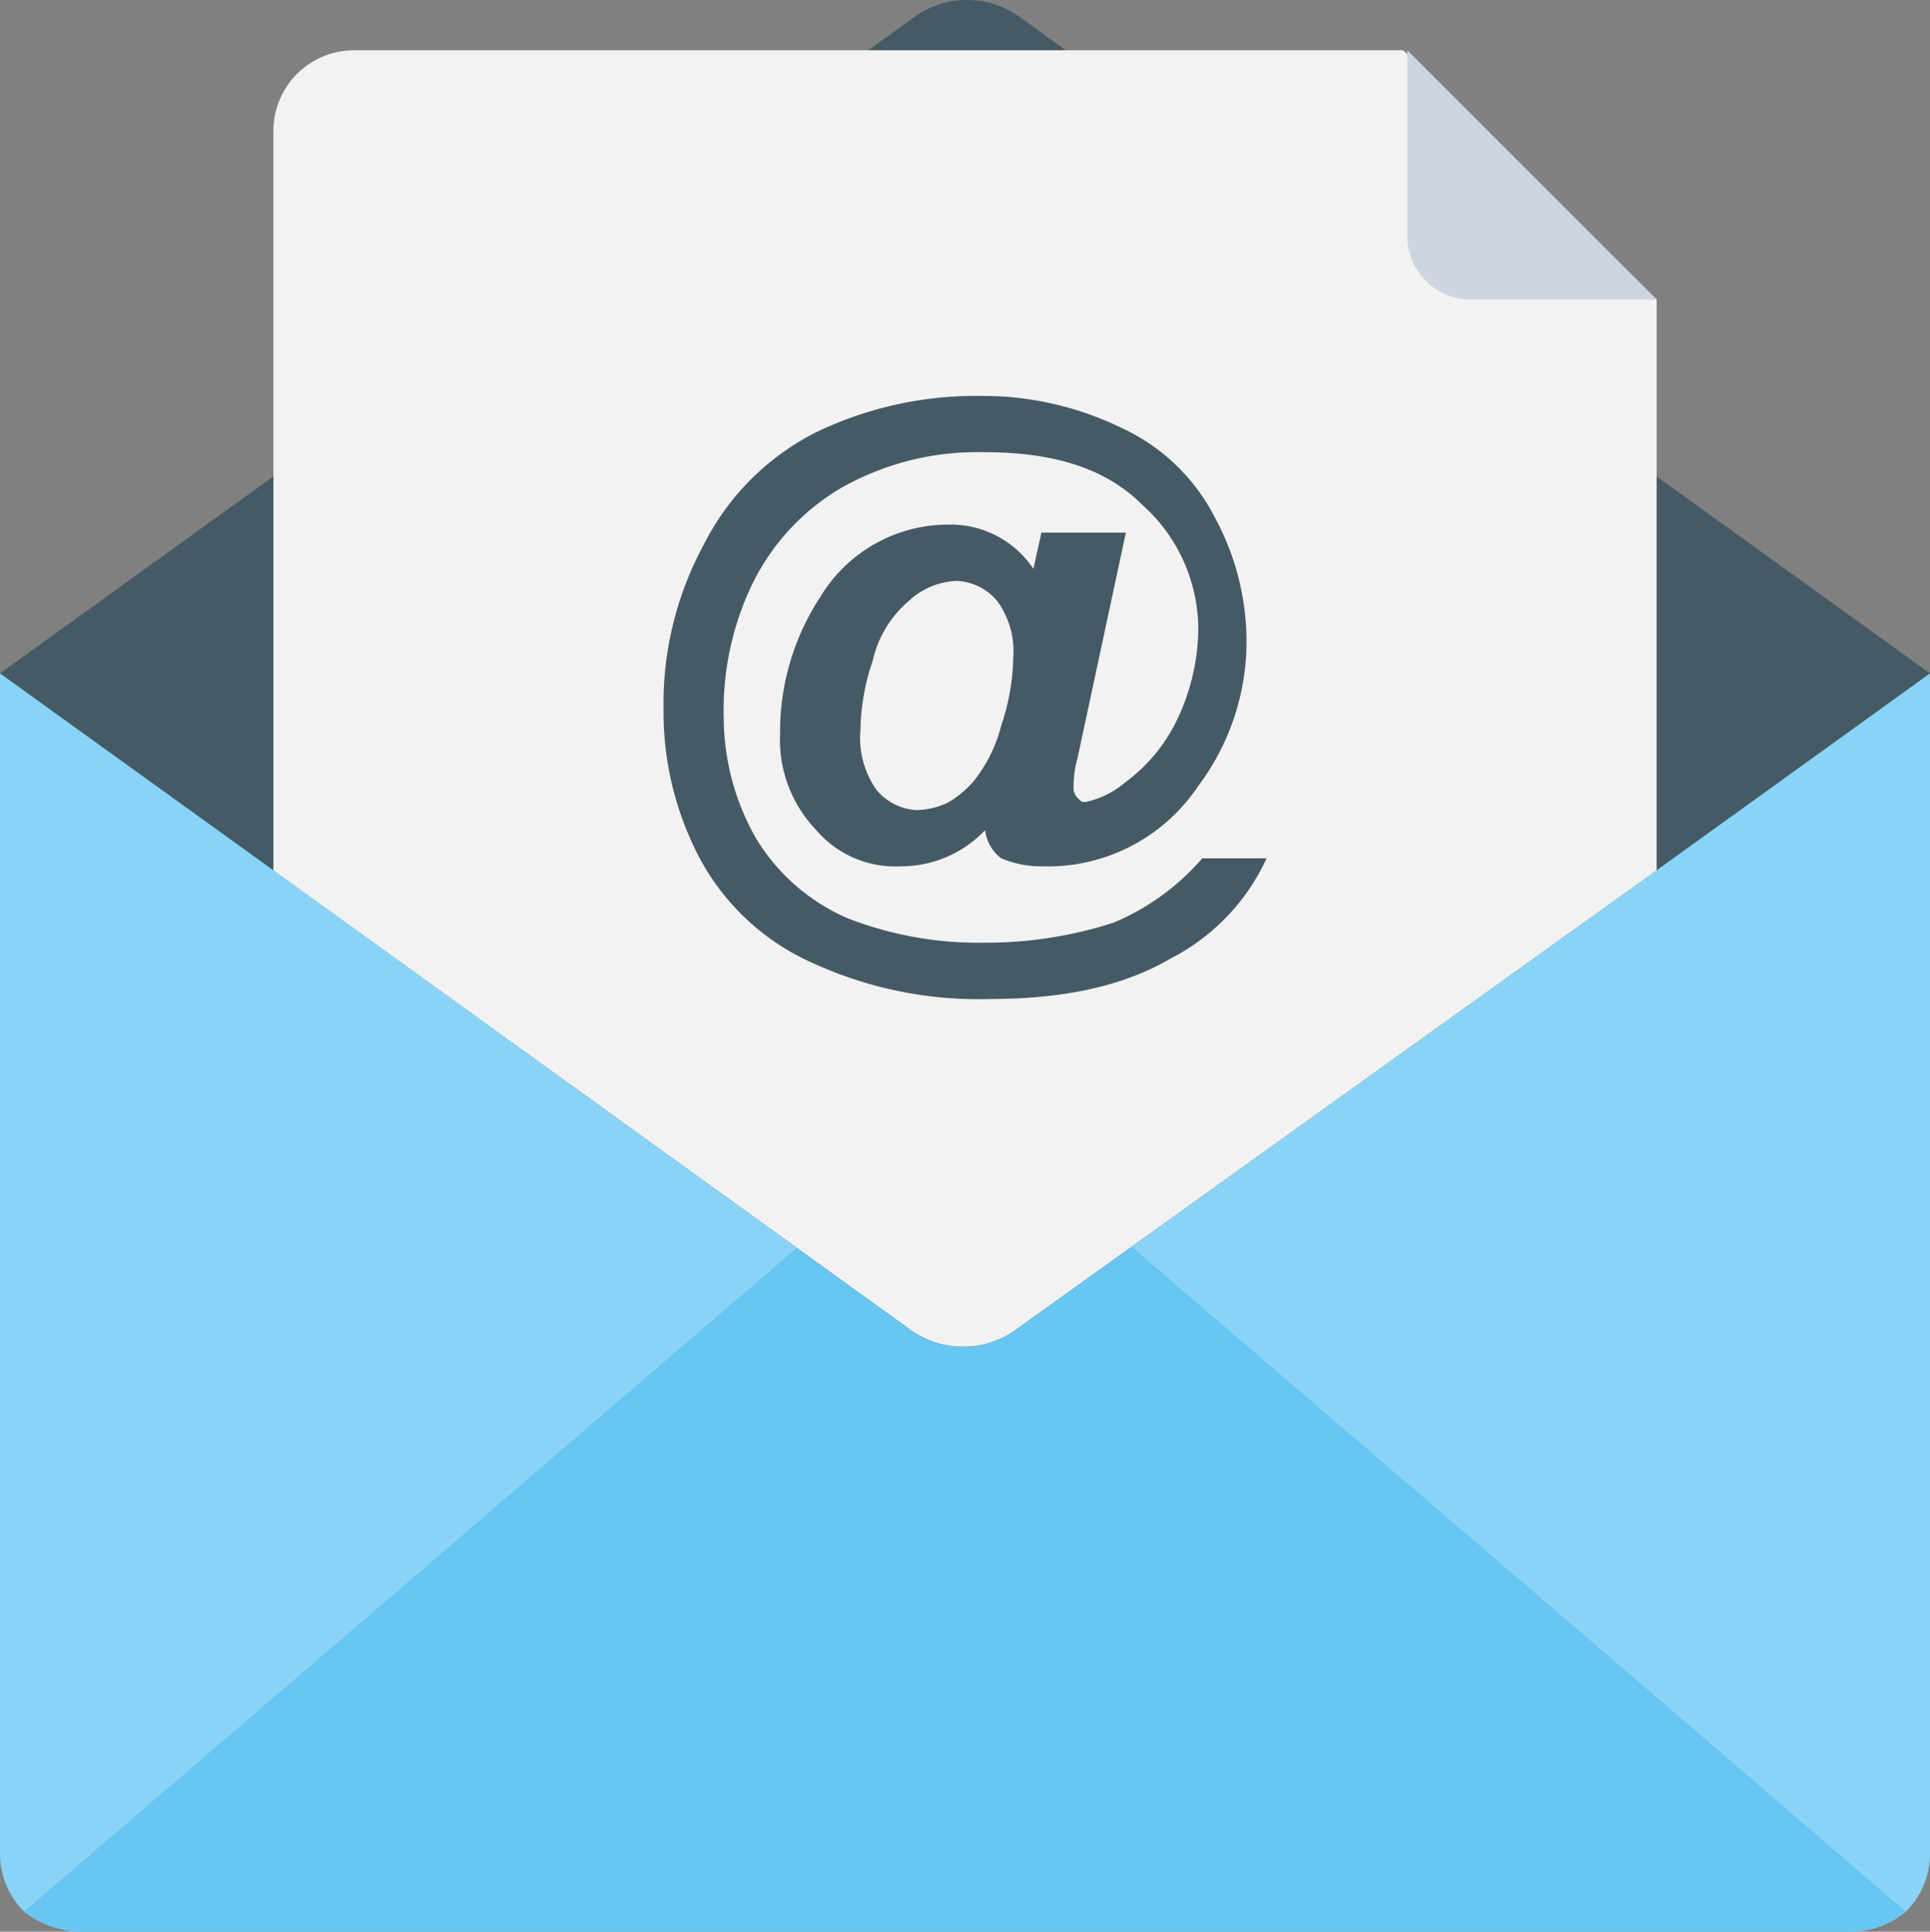
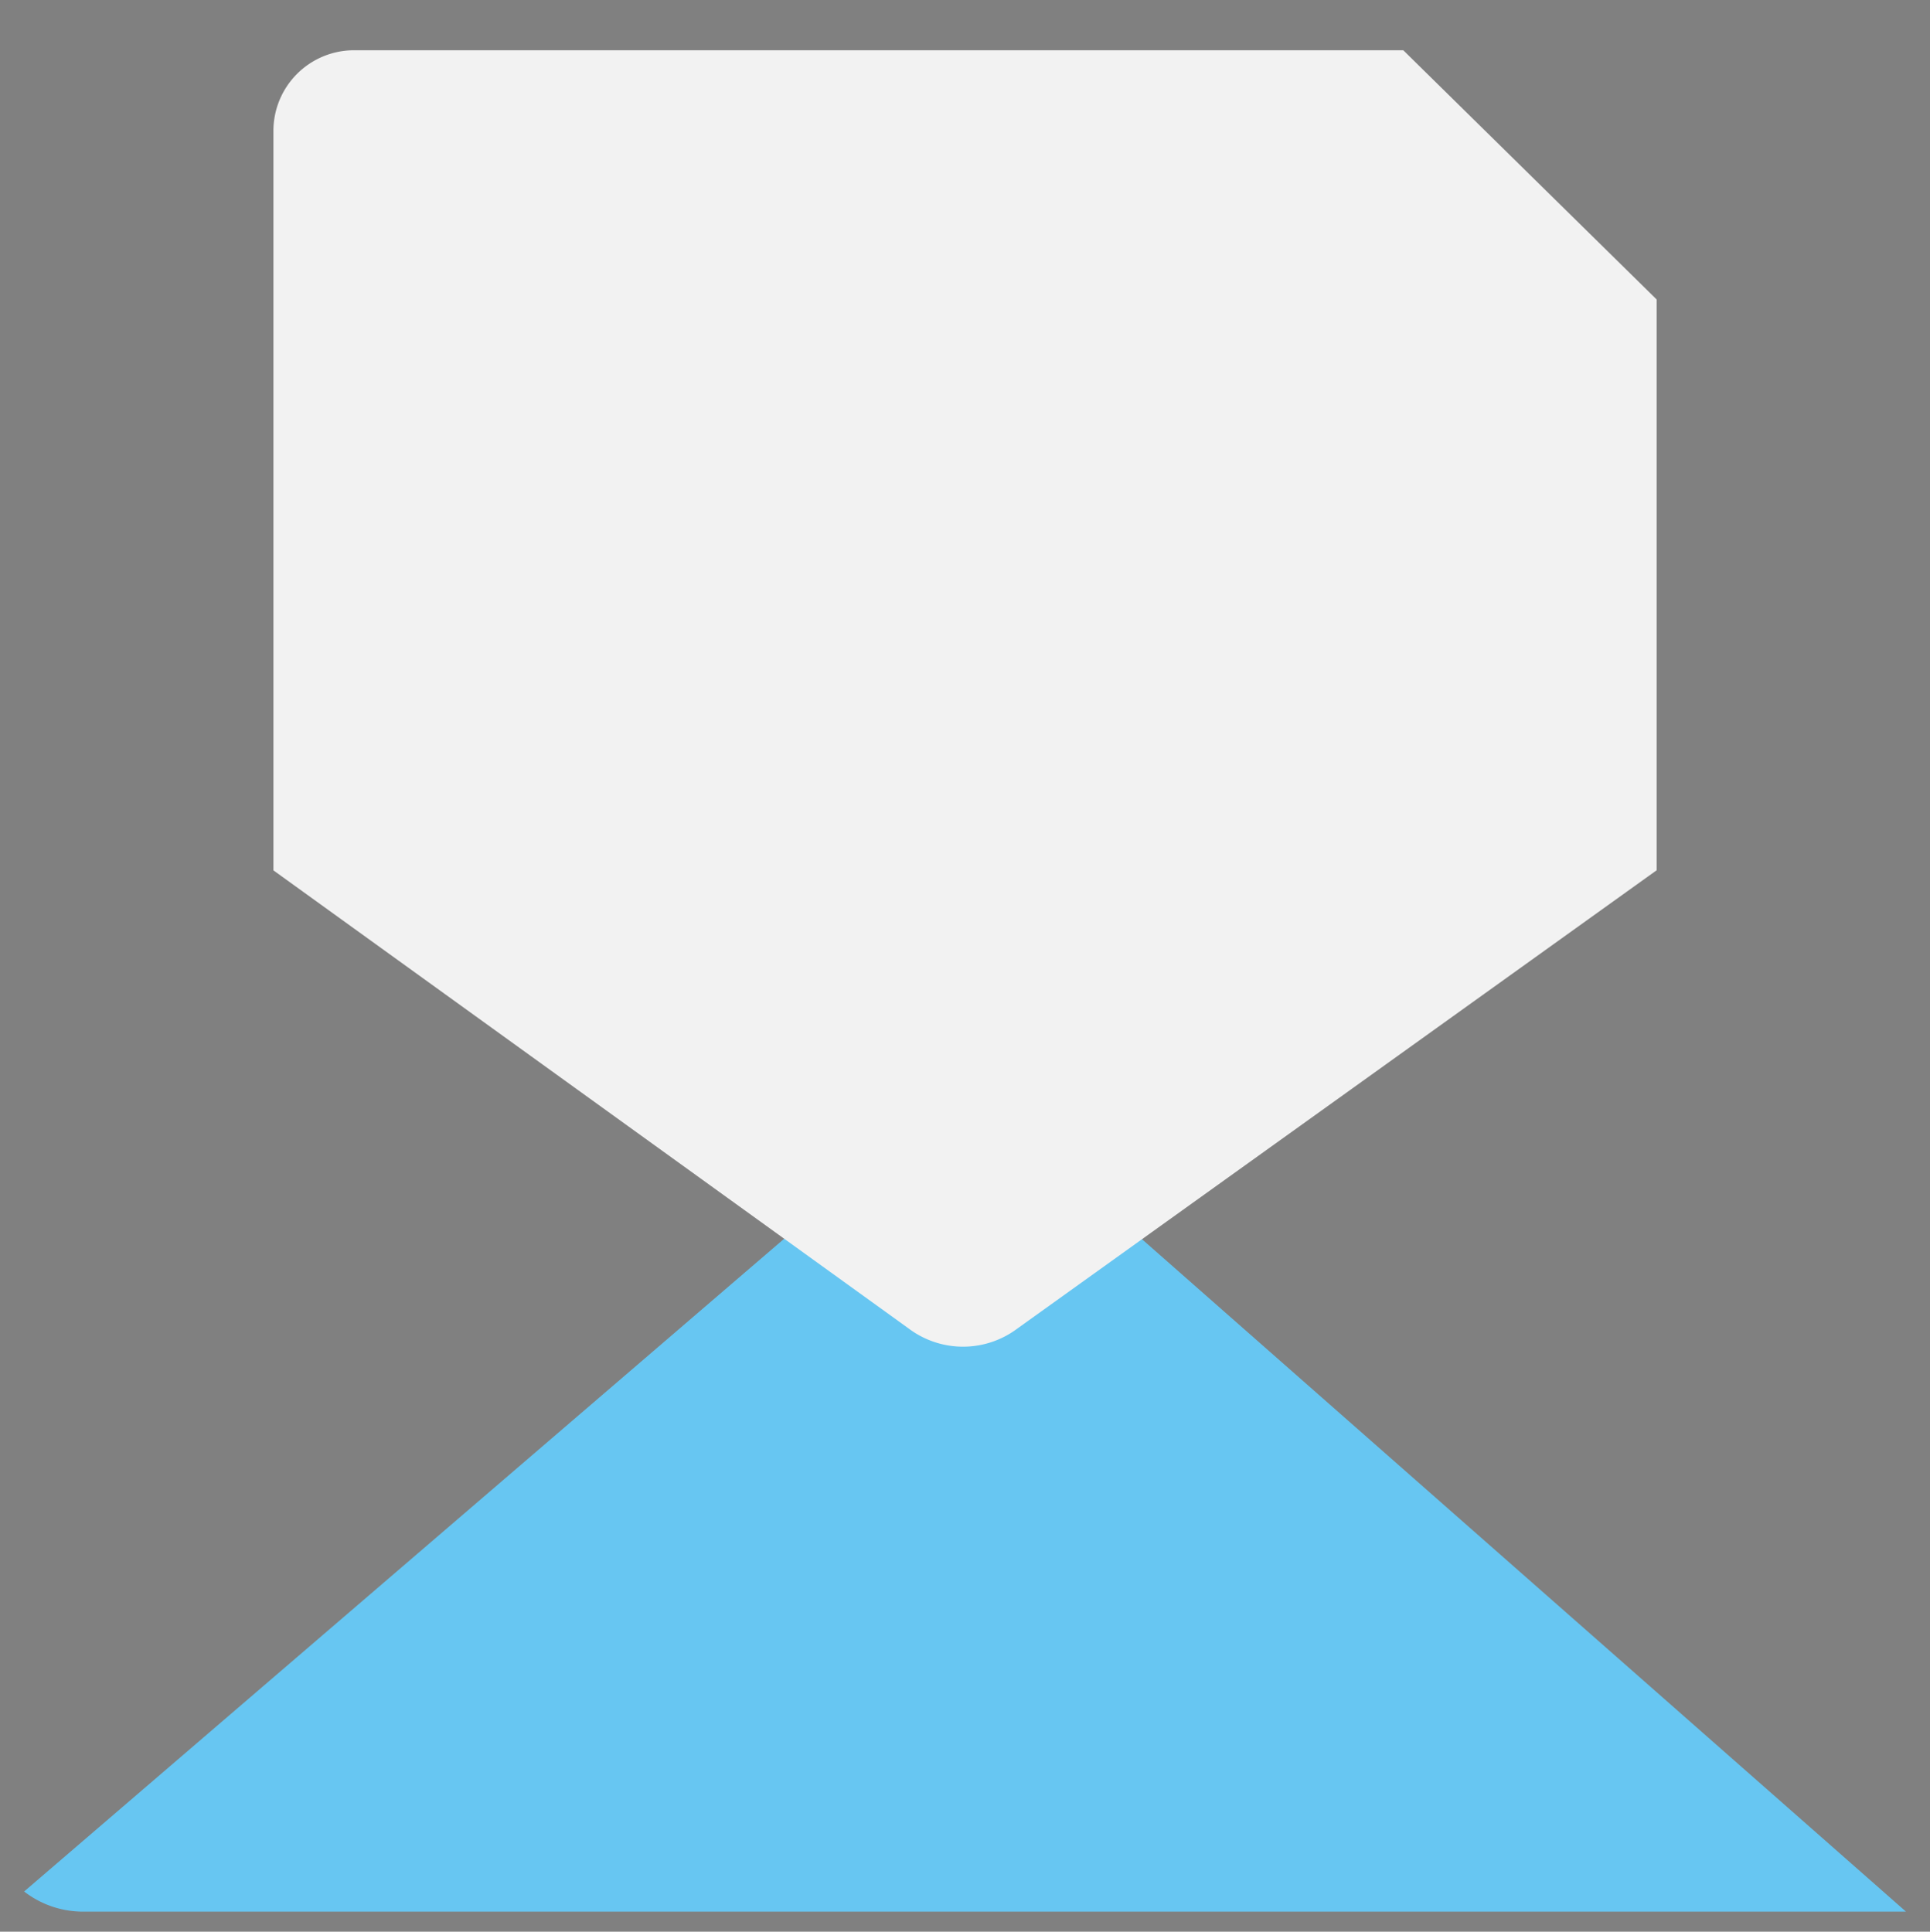
<svg xmlns="http://www.w3.org/2000/svg" width="136.579" height="136.721" viewBox="0 0 136.579 136.721">
  <rect x="0" y="0" width="136.579" height="136.721" fill="#808080" stroke="none" />
  <g id="mail" transform="translate(-0.261 0)">
-     <path id="Path_705" data-name="Path 705" d="M136.84,258.391a5.791,5.791,0,0,1-1.707,4.268,6.168,6.168,0,0,1-3.984,1.423H5.952a6.8,6.8,0,0,1-3.984-1.423,5.79,5.79,0,0,1-1.707-4.268V175.02H136.84v83.371Z" transform="translate(0 -127.359)" fill="#89d4f6" />
-     <path id="Path_706" data-name="Path 706" d="M139.7,344.017a6.168,6.168,0,0,1-3.984,1.423H10.514a6.8,6.8,0,0,1-3.984-1.423l66.582-57.192Z" transform="translate(-4.562 -208.718)" fill="#67c6f2" />
-     <path id="Path_707" data-name="Path 707" d="M136.84,47.661,117.492,61.6,72.25,94.041a6.4,6.4,0,0,1-7.683,0L19.61,61.6.261,47.661,19.61,33.718,61.722,3.557l3.13-2.276a6.4,6.4,0,0,1,7.683,0l3.13,2.276,20.2,14.512,9.959,7.113,11.666,8.536Z" transform="translate(0)" fill="#455a64" />
+     <path id="Path_706" data-name="Path 706" d="M139.7,344.017H10.514a6.8,6.8,0,0,1-3.984-1.423l66.582-57.192Z" transform="translate(-4.562 -208.718)" fill="#67c6f2" />
    <path id="Path_708" data-name="Path 708" d="M169.2,30.7v40.4l-45.242,32.438a6.4,6.4,0,0,1-7.683,0L71.314,71.107V18.752A5.708,5.708,0,0,1,77,13.061H151.27Z" transform="translate(-51.704 -9.504)" fill="#f2f2f2" />
-     <path id="Path_709" data-name="Path 709" d="M365.974,26.15a4.494,4.494,0,0,0,4.553,4.553h13.089L365.974,13.061V26.15Z" transform="translate(-266.124 -9.504)" fill="#cdd6e0" />
-     <path id="Path_710" data-name="Path 710" d="M210.8,135.645h4.553a15.033,15.033,0,0,1-6.829,7.113c-3.415,1.992-7.683,2.845-12.8,2.845a28.071,28.071,0,0,1-12.52-2.561,16.782,16.782,0,0,1-7.967-7.4,22.156,22.156,0,0,1-2.561-10.528,23.61,23.61,0,0,1,2.845-11.666,17.966,17.966,0,0,1,7.967-7.967,26.023,26.023,0,0,1,11.666-2.561,22.323,22.323,0,0,1,9.959,2.276,13.968,13.968,0,0,1,6.544,6.26,18.483,18.483,0,0,1,2.276,8.821,17.048,17.048,0,0,1-3.415,10.243,12.8,12.8,0,0,1-11.1,5.691,7.139,7.139,0,0,1-2.845-.569,2.88,2.88,0,0,1-1.138-1.992,8.19,8.19,0,0,1-5.975,2.561,7.35,7.35,0,0,1-5.975-2.561,9.23,9.23,0,0,1-2.561-6.829,17.39,17.39,0,0,1,2.845-9.675,10.583,10.583,0,0,1,9.105-5.122,7.046,7.046,0,0,1,5.975,3.13l.569-2.561h5.975l-3.415,15.934a7.508,7.508,0,0,0-.285,1.992,1.045,1.045,0,0,0,.285.854c.285.285.285.285.569.285a6.441,6.441,0,0,0,2.845-1.423,11.874,11.874,0,0,0,3.7-4.553,15.29,15.29,0,0,0,1.423-5.975,11.831,11.831,0,0,0-3.984-9.105c-2.561-2.561-6.26-3.7-11.1-3.7a19.55,19.55,0,0,0-10.243,2.561,16.077,16.077,0,0,0-6.26,6.829,20.615,20.615,0,0,0-1.992,9.39,17.384,17.384,0,0,0,2.276,8.536,14.114,14.114,0,0,0,6.545,5.691,25.523,25.523,0,0,0,9.674,1.707,29.124,29.124,0,0,0,9.105-1.423A16.974,16.974,0,0,0,210.8,135.645Zm-24.186-9.105a6.359,6.359,0,0,0,1.138,4.268,3.951,3.951,0,0,0,2.845,1.423,5.36,5.36,0,0,0,2.276-.569,7.543,7.543,0,0,0,1.707-1.423,10.391,10.391,0,0,0,1.992-3.984,15.782,15.782,0,0,0,.854-4.837,6.021,6.021,0,0,0-1.138-3.984,3.951,3.951,0,0,0-2.845-1.423,5.251,5.251,0,0,0-3.415,1.423,7.816,7.816,0,0,0-2.561,4.268A15.794,15.794,0,0,0,186.611,126.54Z" transform="translate(-125.459 -74.895)" fill="#455a64" />
  </g>
</svg>